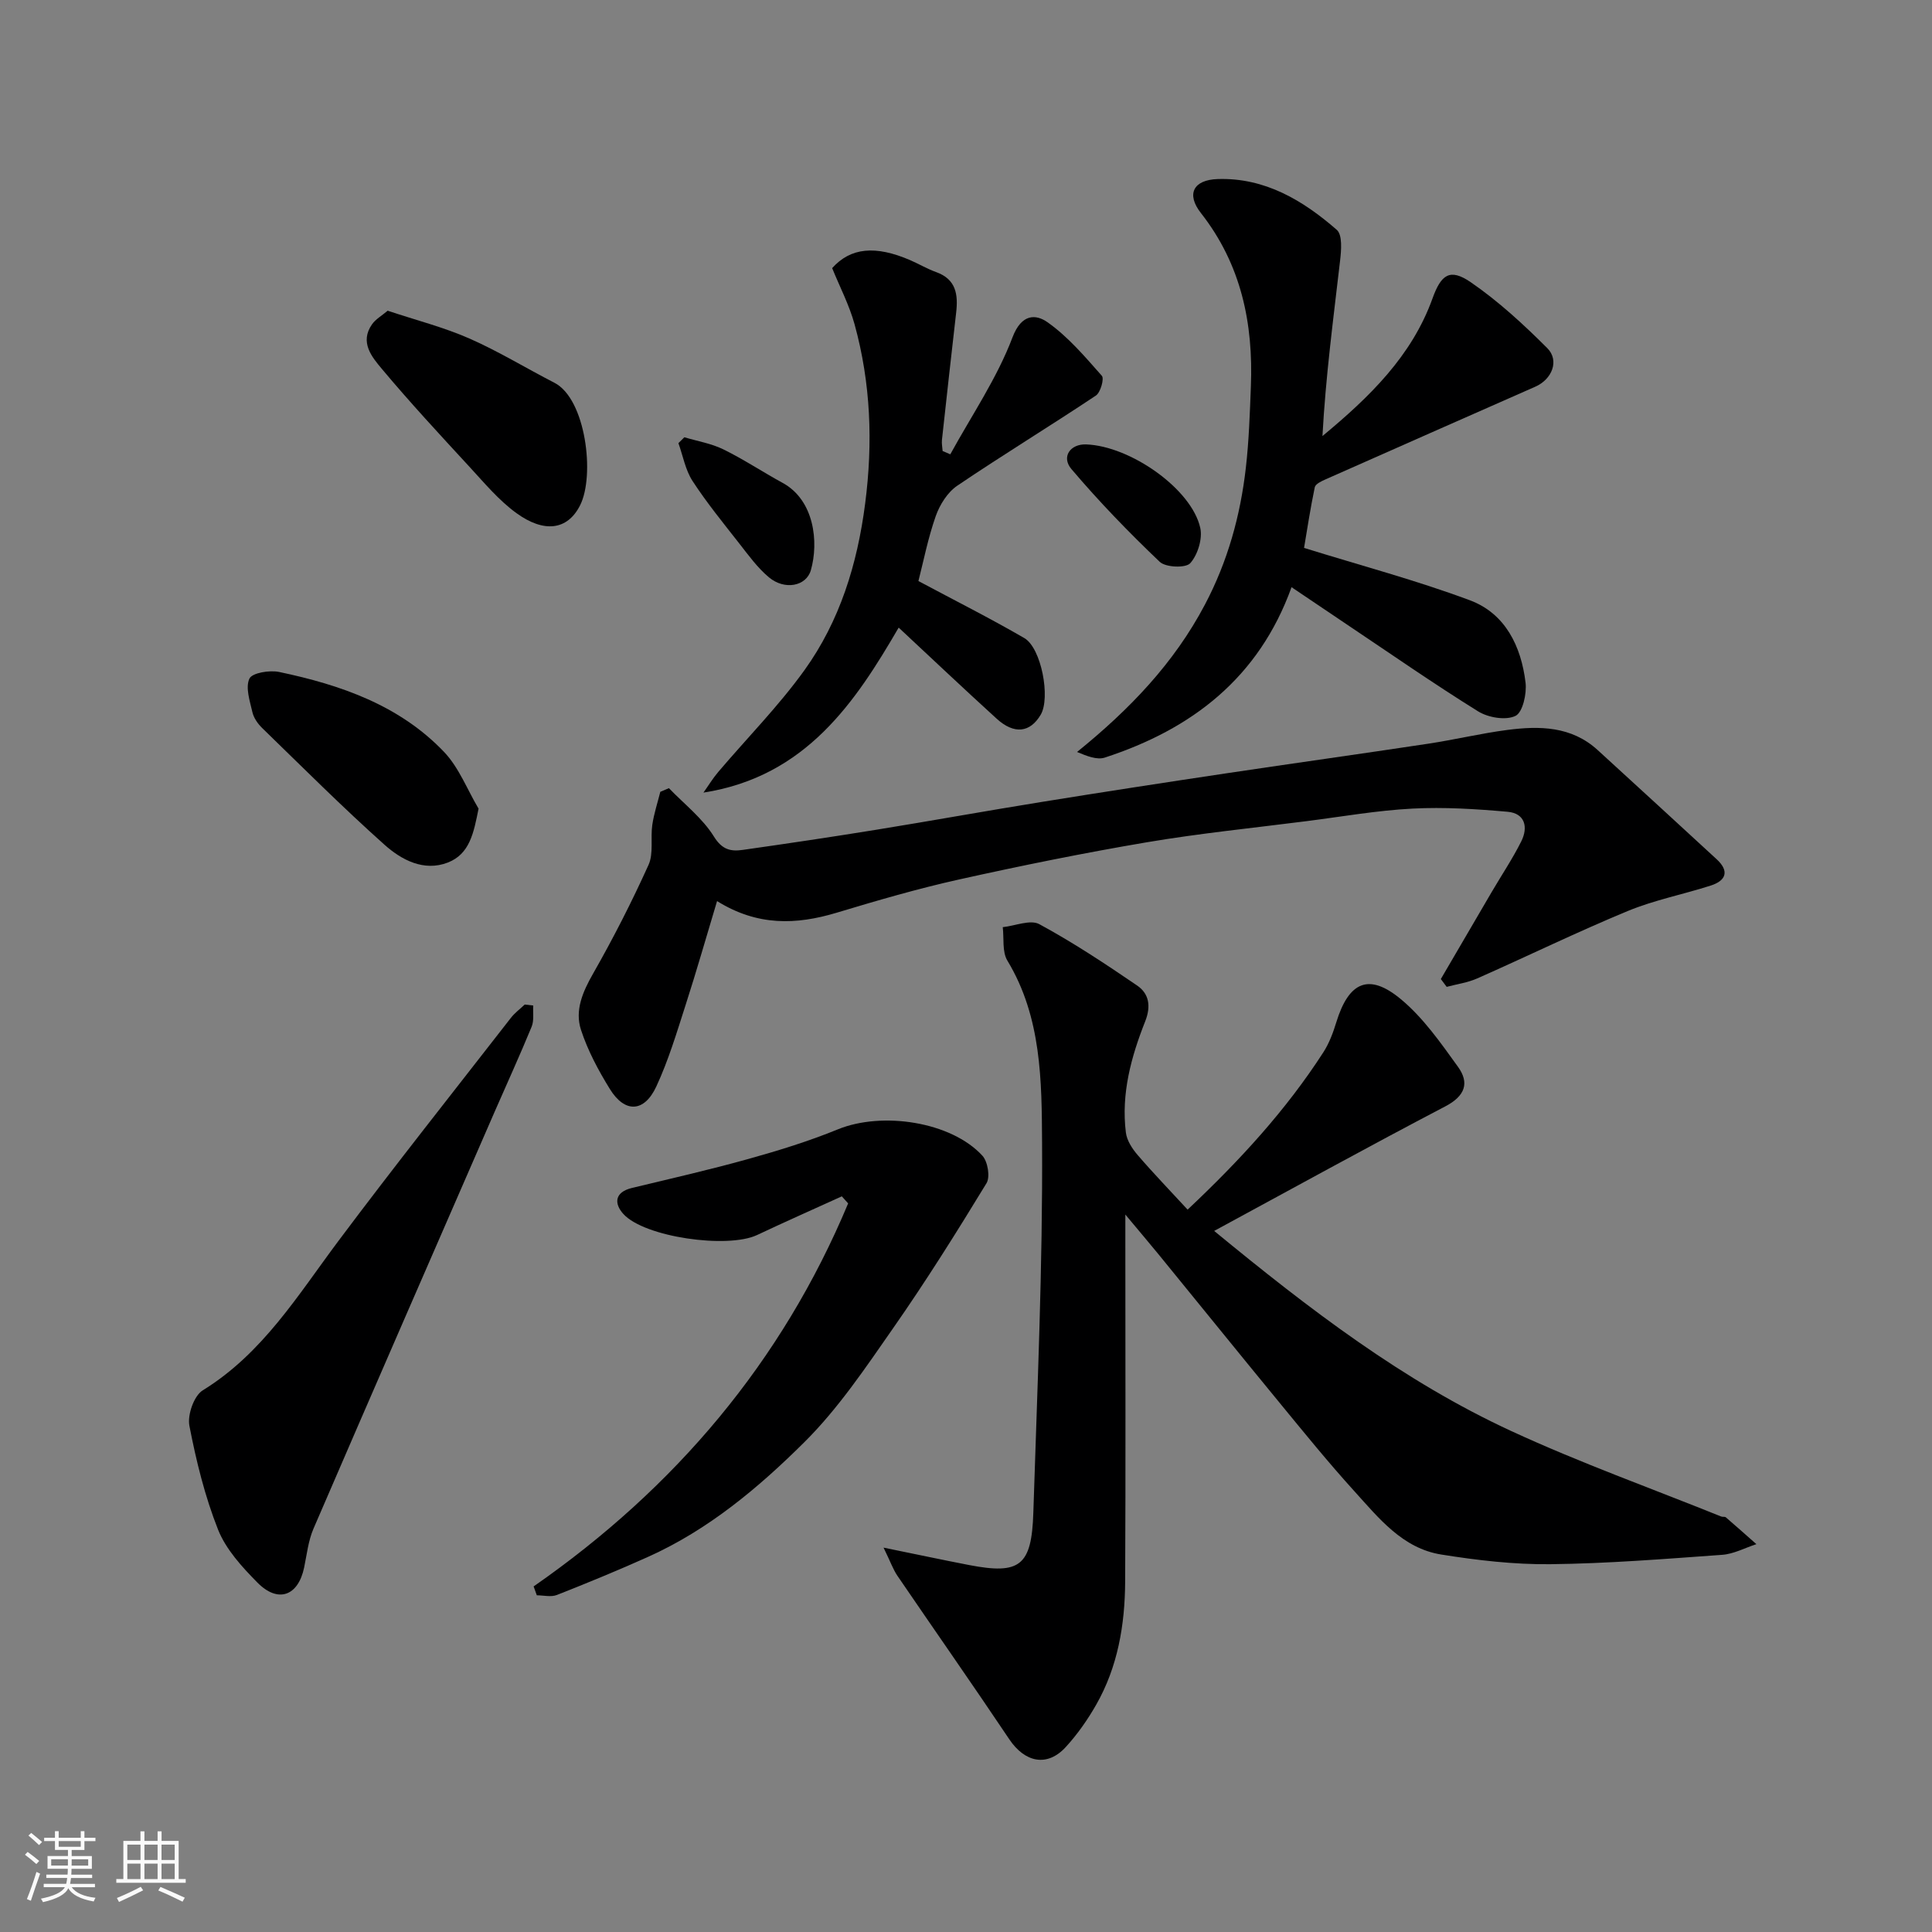
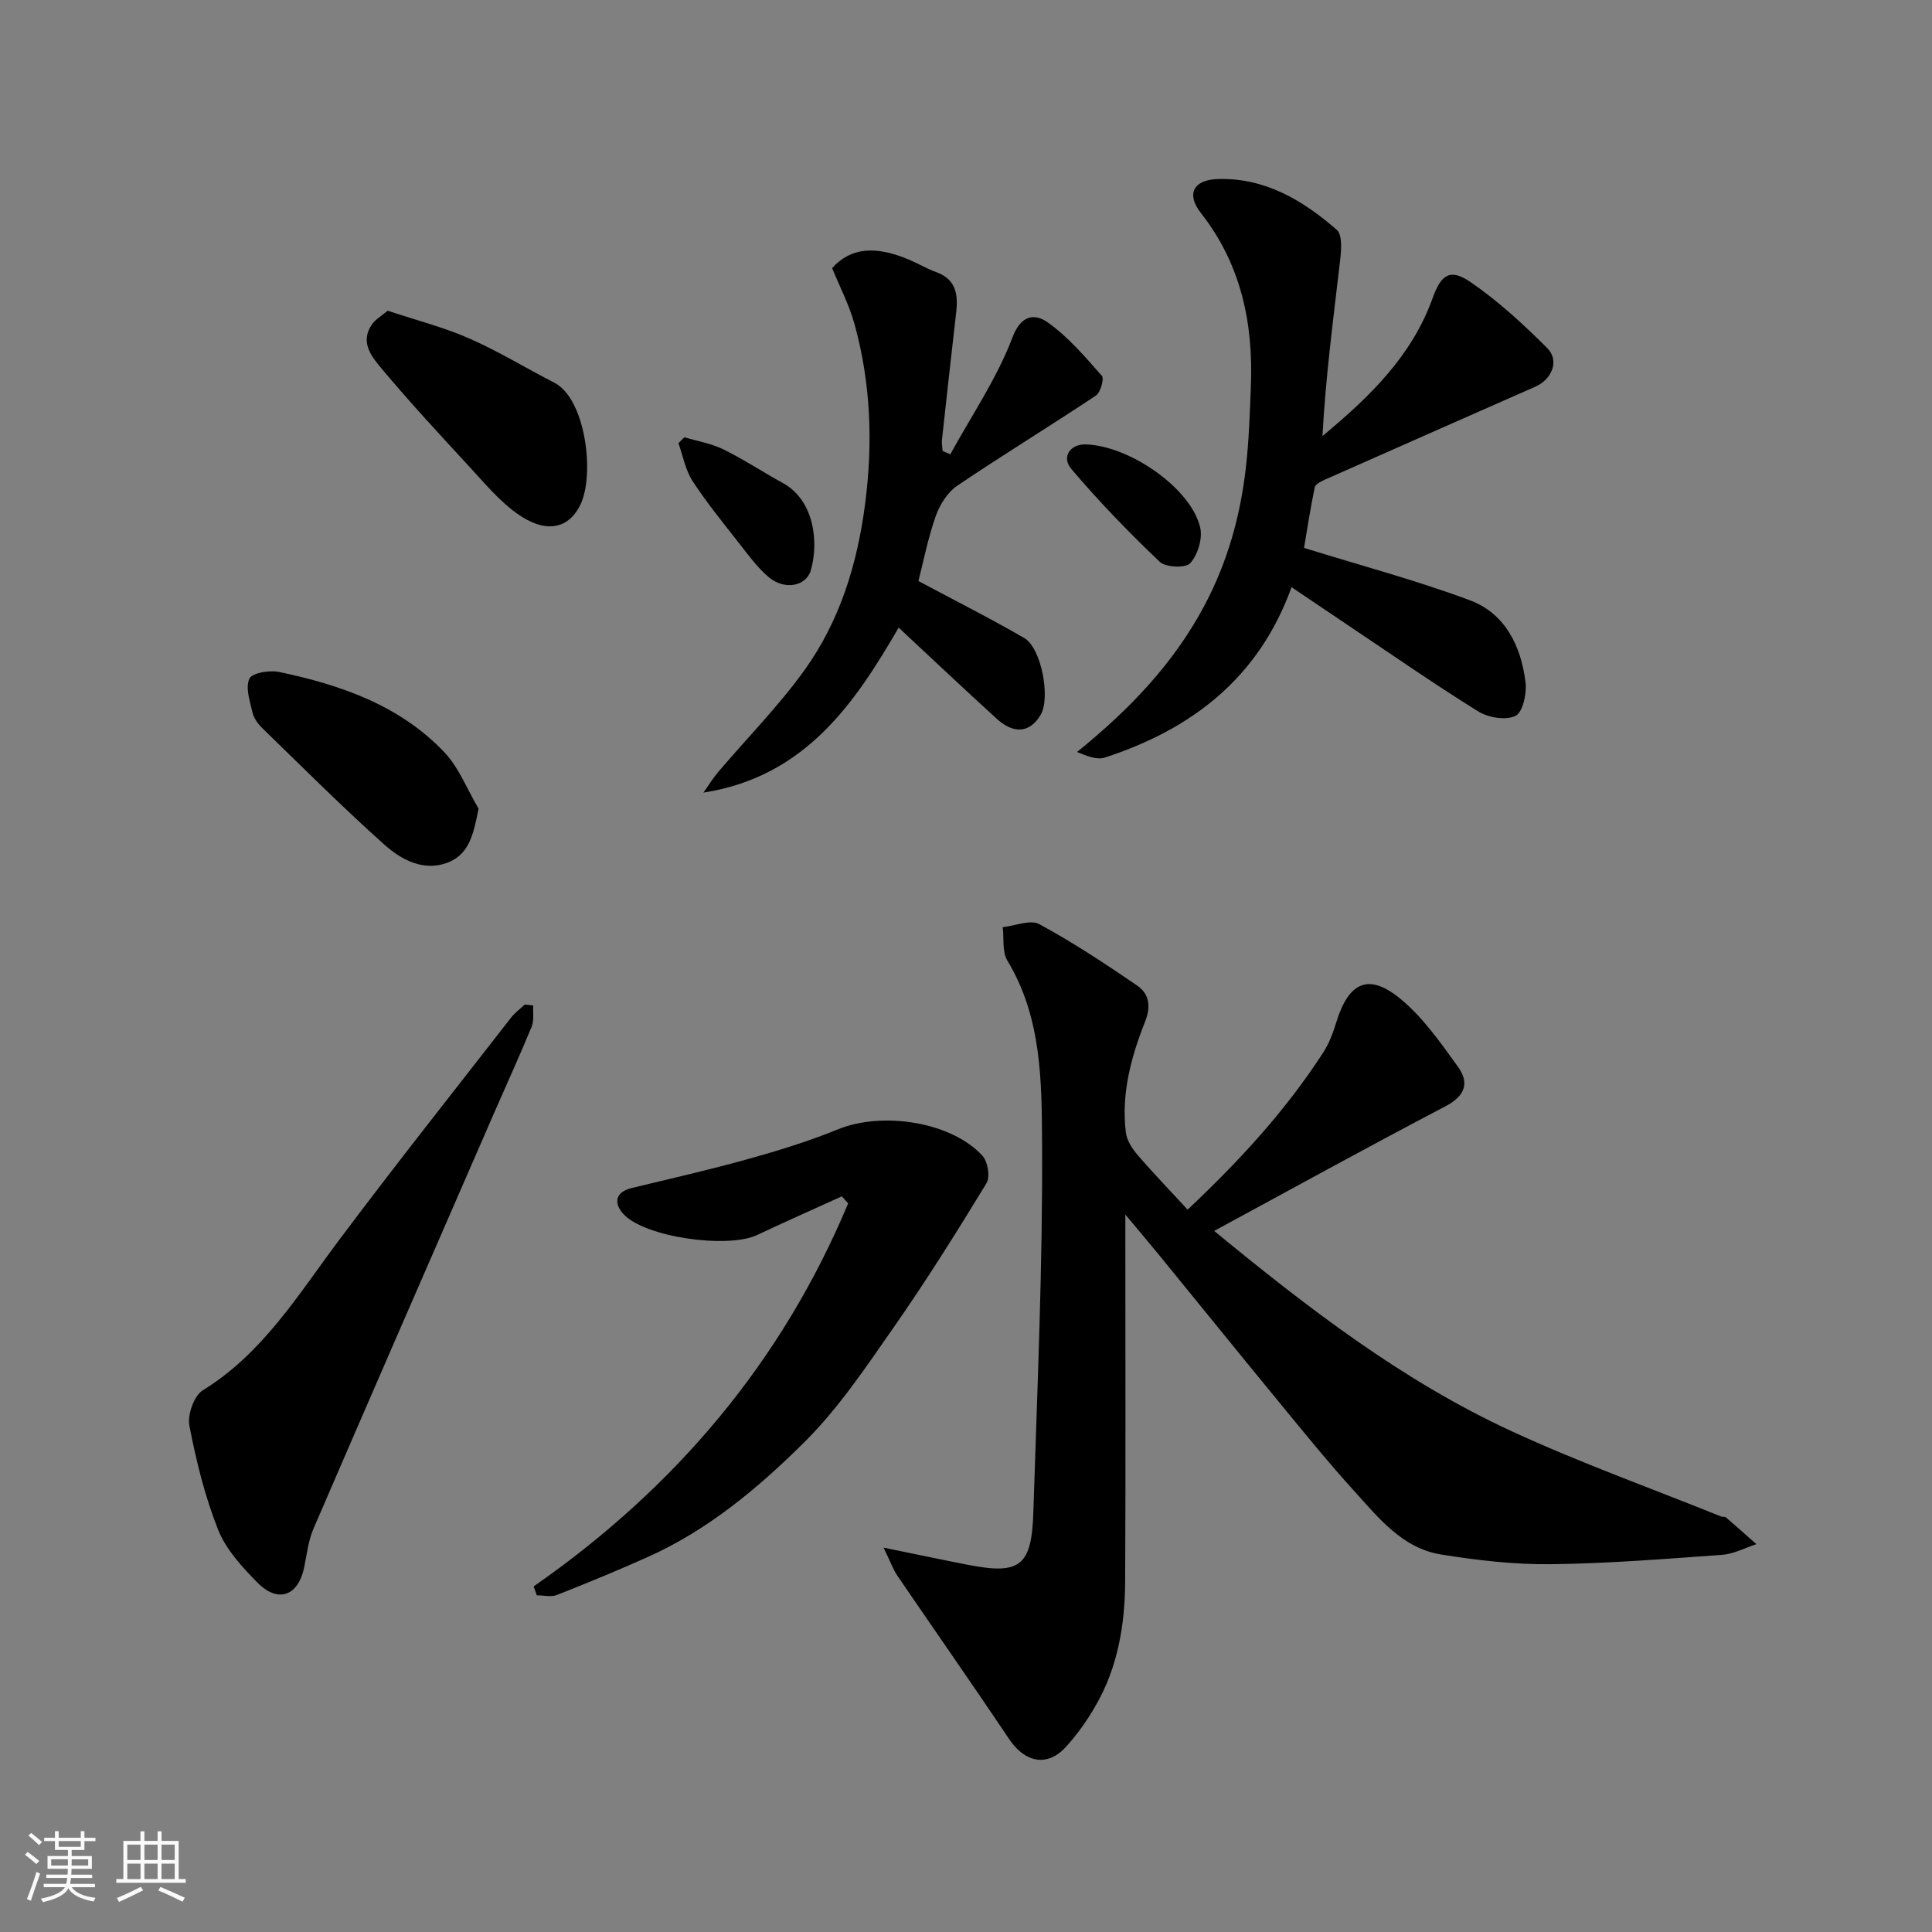
<svg xmlns="http://www.w3.org/2000/svg" enable-background="new 0 0 400 400" viewBox="0 0 400 400">
  <rect x="0" y="0" width="400" height="400" fill="#808080" stroke="none" />
-   <path d="m5.17 384 .55-.58c.85.61 1.65 1.24 2.4 1.87l-.59.64c-.83-.73-1.62-1.38-2.36-1.93m1.22 9.53-.82-.34c.71-1.76 1.37-3.64 1.98-5.63.24.13.5.25.76.36-.6 1.67-1.24 3.54-1.92 5.61m-.5-13.5.57-.54c.56.44 1.31 1.06 2.26 1.87l-.64.64c-.68-.66-1.41-1.32-2.19-1.97m3.25.46h2.24v-1.36h.77v1.36h4.57v-1.36h.76v1.36h2.28v.69h-2.28v1.84h-2.64v1.26h4.18v2.64h-4.21c0 .45-.02.86-.05 1.21h4.32v.69h-4.38c-.04.34-.1.75-.19 1.22h5.15v.69h-4.82c.87 1.19 2.51 1.92 4.93 2.19-.17.31-.3.57-.37.76-2.77-.49-4.52-1.41-5.26-2.76-.56 1.26-2.3 2.23-5.24 2.9-.12-.24-.26-.48-.43-.72 2.73-.55 4.38-1.34 4.96-2.38h-4.38v-.69h4.65c.1-.38.17-.79.21-1.22h-4.32v-.69h4.4c.03-.34.05-.75.05-1.21h-4.2v-2.64h4.23v-1.26h-2.69v-1.84h-2.24zm1.46 4.46v1.29h3.45c.01-.4.02-.57.01-.53v-.32-.45h-3.46zm1.55-2.59h4.57v-1.19h-4.57zm6.11 2.59h-3.42v.77c-.01.19-.01.37-.02.53h3.44z" fill="#fafafa" />
+   <path d="m5.17 384 .55-.58c.85.61 1.65 1.24 2.4 1.87l-.59.64c-.83-.73-1.62-1.38-2.36-1.93m1.22 9.53-.82-.34c.71-1.76 1.37-3.64 1.98-5.63.24.13.5.25.76.36-.6 1.67-1.24 3.54-1.92 5.61m-.5-13.5.57-.54c.56.44 1.31 1.06 2.26 1.87l-.64.64c-.68-.66-1.41-1.32-2.19-1.97m3.25.46h2.24v-1.36h.77v1.36h4.57v-1.36h.76v1.36h2.28v.69h-2.28v1.84h-2.64v1.26h4.18v2.64h-4.21c0 .45-.02.86-.05 1.21h4.32v.69h-4.38c-.04.34-.1.75-.19 1.22h5.15v.69h-4.82c.87 1.19 2.51 1.92 4.93 2.19-.17.31-.3.57-.37.76-2.77-.49-4.52-1.41-5.26-2.76-.56 1.26-2.3 2.23-5.24 2.9-.12-.24-.26-.48-.43-.72 2.73-.55 4.38-1.34 4.96-2.38h-4.38v-.69h4.65c.1-.38.17-.79.21-1.22h-4.32v-.69h4.4c.03-.34.05-.75.05-1.21h-4.2v-2.64h4.23v-1.26h-2.69v-1.84h-2.24zm1.46 4.46v1.29h3.45c.01-.4.02-.57.01-.53v-.32-.45h-3.46zm1.55-2.59h4.57v-1.19h-4.57zm6.11 2.59h-3.42v.77c-.01.19-.01.37-.02.53h3.44" fill="#fafafa" />
  <path d="m32.63 379.16h.82v1.98h3.54v7.89h1.46v.78h-14.37v-.78h1.46v-7.89h3.54v-1.98h.82v1.98h2.73zm-3.49 11.48.5.73c-1.61.82-3.28 1.63-5 2.41-.13-.27-.28-.55-.44-.82 1.75-.72 3.4-1.49 4.94-2.32m-2.78-5.55h2.73v-3.18h-2.73zm0 3.95h2.73v-3.2h-2.73zm3.54-3.95h2.73v-3.18h-2.73zm0 3.95h2.73v-3.2h-2.73zm7.89 4.68c-1.84-.92-3.51-1.7-5.02-2.32l.45-.73c1.89.8 3.57 1.55 5.04 2.23zm-1.62-11.81h-2.73v3.18h2.73zm-2.73 7.13h2.73v-3.2h-2.73z" fill="#fafafa" />
  <g fill="#000001">
    <path d="m182.93 320.42c6.97 1.42 12.35 2.57 17.74 3.61 10.47 2.01 12.92.19 13.27-10.82.81-25.53 1.96-51.07 1.81-76.6-.08-12.76-.08-25.99-7.18-37.72-1.11-1.83-.68-4.59-.96-6.93 2.56-.27 5.71-1.63 7.57-.62 7 3.79 13.67 8.21 20.26 12.71 2.46 1.68 2.9 4.27 1.66 7.41-2.91 7.35-5 14.98-4 23.02.2 1.65 1.32 3.36 2.45 4.67 3.25 3.78 6.73 7.38 10.33 11.29 10.91-10.27 20.4-20.64 28.09-32.55 1.22-1.88 2.04-4.09 2.7-6.25 2.57-8.36 6.72-10.27 13.33-4.8 4.65 3.85 8.28 9.06 11.86 14.03 2.4 3.33 1.5 6.03-2.62 8.19-15.89 8.31-31.59 16.98-47.86 25.79 19.75 16.24 39.2 31.14 61.57 41.46 14.17 6.54 28.92 11.83 43.41 17.67.3.12.75-.01.96.17 2.13 1.83 4.22 3.7 6.32 5.55-2.36.77-4.69 2.04-7.09 2.21-11.85.85-23.72 1.81-35.59 1.94-7.52.08-15.12-.81-22.56-2-8.02-1.28-12.94-7.54-18-13.12-5.41-5.96-10.48-12.22-15.59-18.44-8.33-10.13-16.57-20.34-24.87-30.5-2.02-2.47-4.09-4.9-6.95-8.33v6.04c0 23.33.08 46.66-.04 69.99-.05 8.91-1.52 17.62-6.01 25.48-1.77 3.1-3.87 6.1-6.28 8.73-3.83 4.19-8.45 3.23-11.69-1.59-7.63-11.38-15.49-22.6-23.21-33.92-.86-1.28-1.39-2.82-2.83-5.77z" />
-     <path d="m298.31 202.7c3.51-6.01 7.01-12.02 10.53-18.02 2.05-3.5 4.32-6.88 6.13-10.5 1.45-2.9.79-5.79-2.83-6.11-6.54-.58-13.15-1-19.69-.66-7.34.38-14.63 1.67-21.94 2.6-11.04 1.41-22.13 2.52-33.1 4.38-13 2.2-25.95 4.83-38.82 7.69-8.56 1.9-17.01 4.37-25.41 6.9-8.33 2.5-16.35 2.79-24.72-2.42-2.22 7.37-4.23 14.44-6.49 21.44-1.84 5.72-3.57 11.53-6.09 16.95-2.51 5.4-6.53 5.53-9.62.51-2.38-3.85-4.57-7.95-5.97-12.23-1.32-4.04.35-7.88 2.5-11.65 4.17-7.31 8.01-14.84 11.48-22.51 1.08-2.39.38-5.53.78-8.29.34-2.31 1.09-4.57 1.66-6.84.59-.25 1.19-.5 1.78-.76 3.18 3.3 6.96 6.22 9.32 10.02 1.73 2.79 3.55 3.11 5.99 2.76 9.22-1.31 18.43-2.68 27.62-4.17 11.43-1.85 22.84-3.92 34.27-5.76 12.74-2.06 25.49-4.02 38.25-5.93 13.9-2.08 27.83-4.02 41.73-6.12 5.48-.83 10.89-2.13 16.37-2.85 6.69-.87 13.31-.81 18.76 4.18 8.22 7.53 16.44 15.04 24.63 22.6 2.65 2.45 1.94 4.42-1.25 5.44-5.7 1.83-11.67 2.99-17.18 5.27-10.51 4.35-20.75 9.35-31.15 13.95-1.98.88-4.21 1.18-6.33 1.75-.4-.55-.81-1.08-1.21-1.62z" />
    <path d="m267.4 121.57c-6.79 18.83-20.68 29.41-38.66 35.28-1.67.54-3.81-.36-5.75-1.16 10.88-8.8 20.08-18.38 26.48-30.52 4.71-8.93 7.34-18.41 8.47-28.33.64-5.57.82-11.19 1.04-16.79.52-13.11-2-25.31-10.35-35.95-3.07-3.92-1.57-6.87 3.5-7.03 9.75-.31 17.64 4.41 24.64 10.52 1.19 1.04.93 4.24.68 6.37-1.39 12.03-2.99 24.03-3.65 36.32 9.76-8.09 18.49-16.57 22.78-28.48 1.78-4.95 3.59-6.34 7.92-3.37 5.72 3.93 10.92 8.72 15.84 13.64 2.57 2.57 1 6.46-2.47 7.99-14.47 6.38-28.94 12.76-43.39 19.17-.86.38-2.12.96-2.27 1.65-.93 4.45-1.61 8.95-2.22 12.56 11.79 3.66 23.26 6.71 34.33 10.84 7.35 2.74 10.63 9.54 11.53 17.06.27 2.29-.59 6.16-2.09 6.88-2.01.97-5.64.36-7.73-.94-9.28-5.77-18.26-12.02-27.35-18.11-3.52-2.36-7.03-4.74-11.28-7.6z" />
    <path d="m110.48 328.45c29.35-20.42 51.43-46.55 65.12-79.3-.44-.49-.87-.97-1.31-1.46-5.85 2.66-11.74 5.27-17.55 8.01-6.1 2.87-23.29.46-27.67-4.35-1.96-2.15-1.86-4.53 1.78-5.4 8.06-1.94 16.15-3.78 24.13-6.01 6.25-1.74 12.49-3.67 18.49-6.12 9.18-3.75 23.46-1.59 29.92 5.45 1.12 1.22 1.65 4.41.85 5.71-6.19 10.16-12.52 20.26-19.33 30.01-5.7 8.18-11.36 16.63-18.38 23.6-9.49 9.43-19.88 18.14-32.33 23.73-6.23 2.8-12.55 5.4-18.9 7.9-1.21.48-2.77.07-4.16.07-.22-.61-.44-1.22-.66-1.84z" />
    <path d="m172.29 55.51c3.81-4.26 8.95-4.76 16.17-1.64 1.8.78 3.51 1.8 5.35 2.46 4.17 1.49 4.58 4.69 4.15 8.41-1.01 8.78-1.98 17.56-2.94 26.35-.08.75.09 1.52.14 2.29.53.23 1.06.45 1.59.68 4.4-8.03 9.66-15.72 12.87-24.2 1.9-5.02 4.91-4.79 7.23-3.16 4.27 3 7.78 7.15 11.28 11.11.52.59-.28 3.45-1.24 4.09-9.5 6.33-19.25 12.27-28.7 18.66-2.01 1.36-3.62 3.93-4.45 6.28-1.61 4.58-2.55 9.39-3.59 13.46 7.49 4 14.82 7.69 21.91 11.8 3.56 2.06 5.46 12.39 3.41 15.87-2.2 3.73-5.49 4.13-9.12.83-6.79-6.18-13.46-12.49-20.29-18.86-8.87 15.24-19.11 30.85-40.42 34.16 1.02-1.43 1.93-2.94 3.06-4.27 5.96-7.02 12.49-13.62 17.85-21.07 7.33-10.2 10.95-21.96 12.57-34.49 1.63-12.59 1.17-24.94-2.19-37.13-1.11-4.02-3.09-7.8-4.64-11.63z" />
    <path d="m110.4 208.18c-.09 1.47.2 3.1-.33 4.39-2.41 5.87-5.06 11.65-7.6 17.47-12.55 28.81-25.12 57.61-37.57 86.46-1.07 2.49-1.37 5.33-1.93 8.03-1.23 5.91-5.41 7.46-9.69 3.11-3.18-3.22-6.5-6.85-8.13-10.94-2.73-6.89-4.53-14.22-5.94-21.52-.43-2.25.95-6.2 2.76-7.32 12.42-7.65 19.7-19.71 28.1-30.94 11.66-15.58 23.76-30.82 35.71-46.19.8-1.03 1.9-1.84 2.86-2.75.6.07 1.18.14 1.76.2z" />
    <path d="m80.26 64.33c5.88 1.96 11.58 3.41 16.89 5.74 6.06 2.66 11.74 6.15 17.64 9.18 6.5 3.34 8.43 19.2 5.31 25.37-2.63 5.21-7.5 5.72-13.16 1.63-3.65-2.64-6.64-6.24-9.73-9.59-6.14-6.66-12.31-13.31-18.13-20.26-2.08-2.48-4.66-5.53-2.06-9.25.74-1.06 1.99-1.76 3.24-2.82z" />
    <path d="m99.08 167.42c-1.01 5.07-1.84 9.4-6.36 11.16-4.98 1.93-9.61-.56-13.12-3.69-8.69-7.76-16.94-16.02-25.3-24.14-.91-.88-1.76-2.09-2.04-3.29-.53-2.31-1.48-5.12-.62-6.96.56-1.2 4.17-1.79 6.14-1.38 12.72 2.67 24.91 6.88 34.14 16.54 3.1 3.24 4.81 7.81 7.16 11.76z" />
    <path d="m141.69 90.53c2.7.81 5.56 1.28 8.06 2.5 4.22 2.07 8.17 4.7 12.31 6.96 6.54 3.58 7.48 12.26 5.82 18.06-.95 3.33-5.42 4.2-8.68 1.48-2.36-1.97-4.23-4.57-6.15-7.02-3.32-4.24-6.74-8.43-9.67-12.93-1.48-2.28-1.98-5.2-2.92-7.83.41-.4.82-.81 1.23-1.22z" />
    <path d="m224.85 92.01c9.19.32 21.87 9.24 23.65 17.28.5 2.26-.52 5.57-2.07 7.31-.93 1.05-5.09.89-6.32-.28-6.4-6.09-12.57-12.47-18.28-19.2-2.16-2.54-.22-5.22 3.02-5.11z" />
  </g>
</svg>